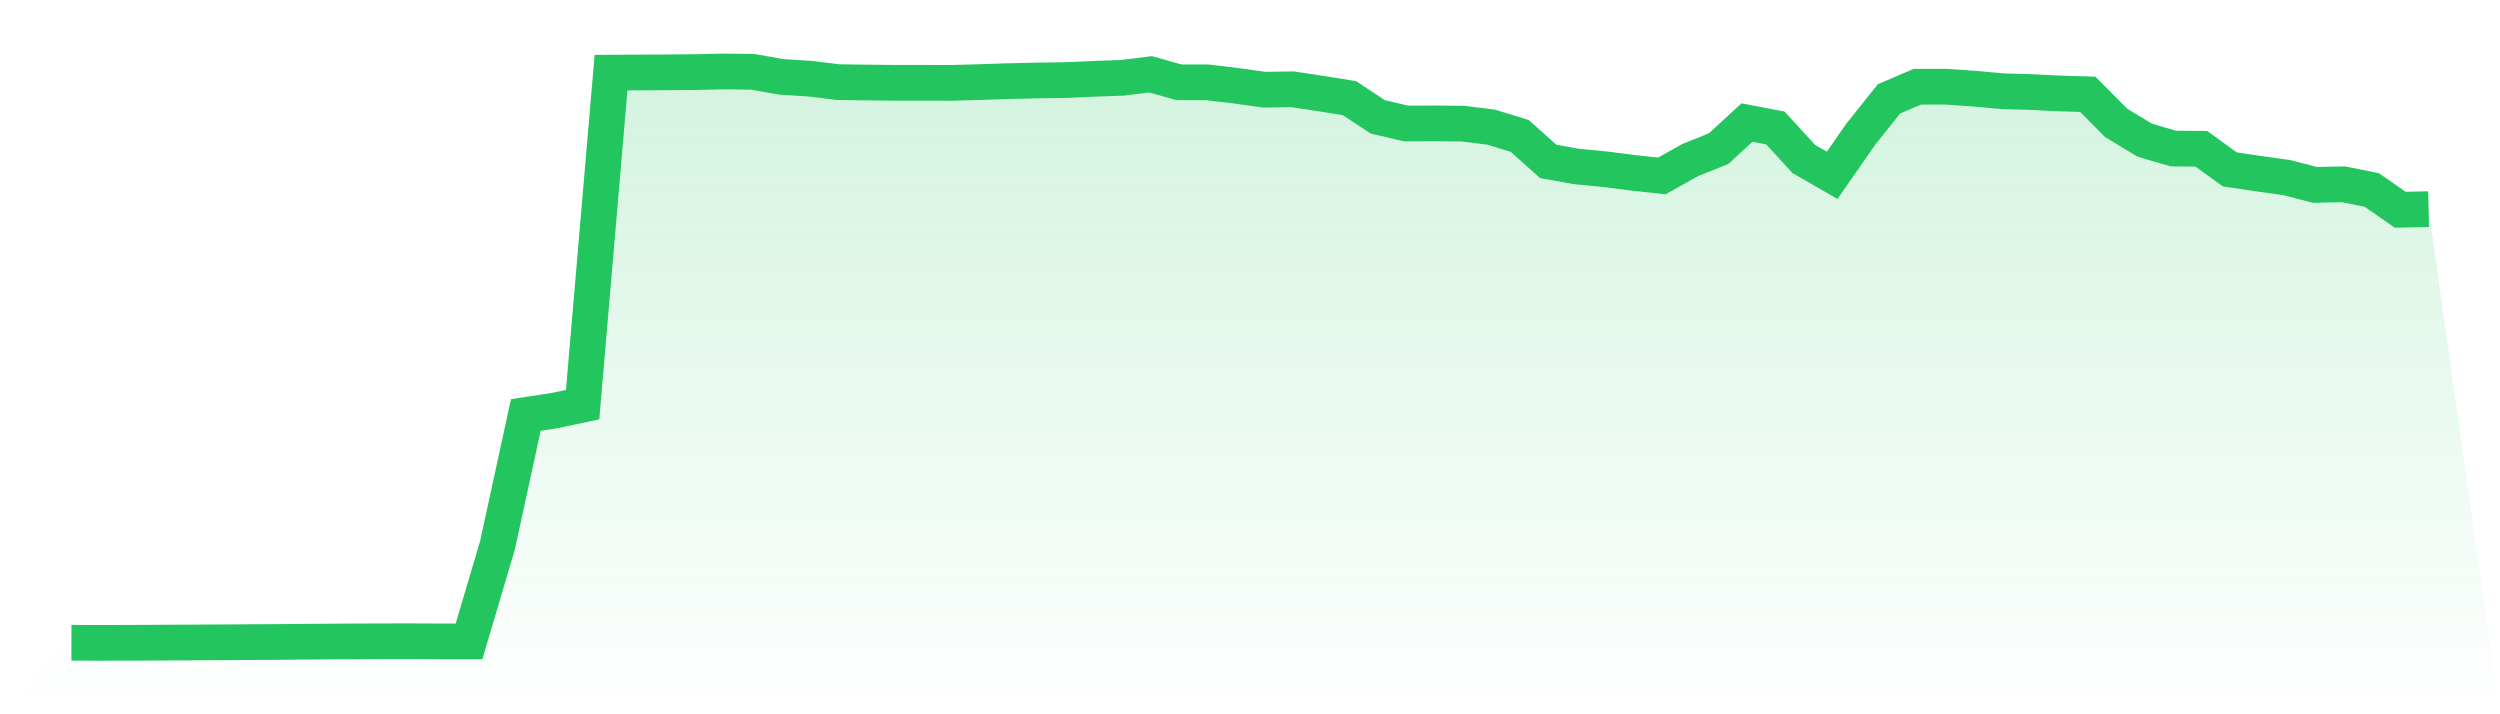
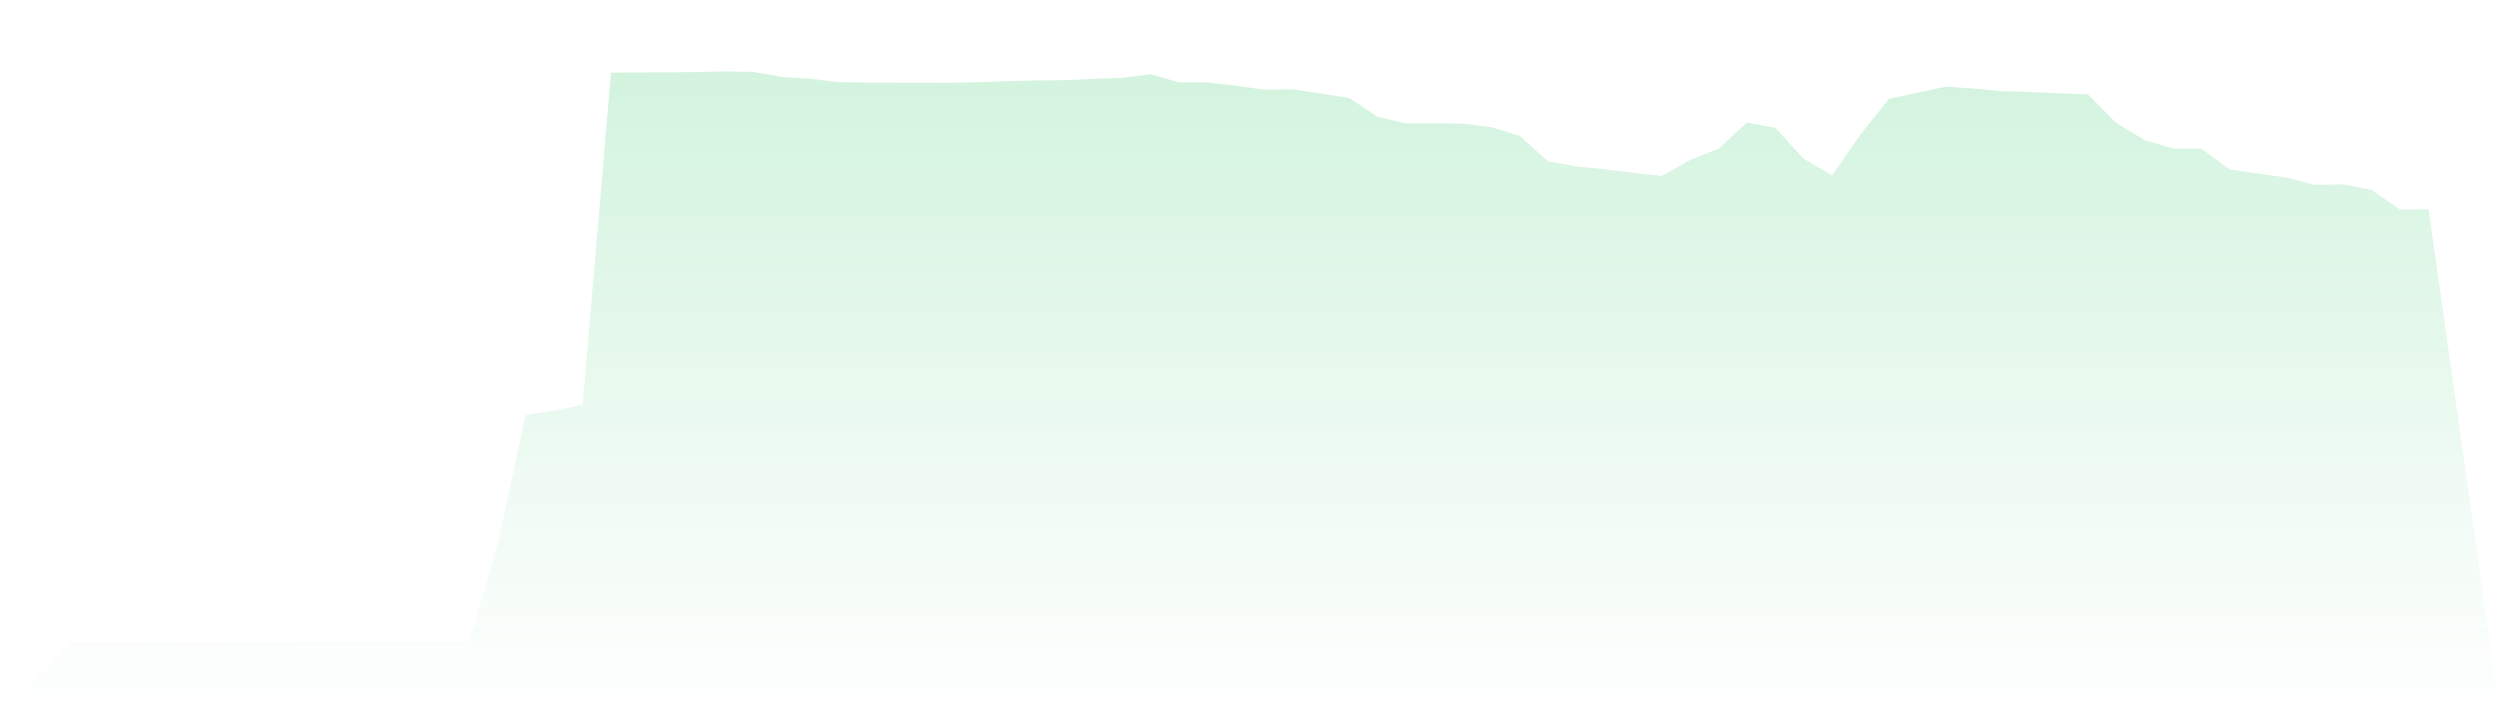
<svg xmlns="http://www.w3.org/2000/svg" viewBox="0 0 140 40">
  <defs>
    <linearGradient id="gradient" x1="0" x2="0" y1="0" y2="1">
      <stop offset="0%" stop-color="#22c55e" stop-opacity="0.2" />
      <stop offset="100%" stop-color="#22c55e" stop-opacity="0" />
    </linearGradient>
  </defs>
-   <path d="M4,35.997 L4,35.997 L5.59,36 L7.181,35.997 L8.771,35.988 L10.361,35.981 L11.952,35.972 L13.542,35.962 L15.133,35.954 L16.723,35.939 L18.313,35.928 L19.904,35.918 L21.494,35.913 L23.084,35.91 L24.675,35.919 L26.265,35.918 L27.855,30.55 L29.446,23.238 L31.036,22.996 L32.627,22.659 L34.217,4.067 L35.807,4.059 L37.398,4.05 L38.988,4.037 L40.578,4 L42.169,4.024 L43.759,4.305 L45.349,4.405 L46.94,4.599 L48.53,4.622 L50.12,4.636 L51.711,4.637 L53.301,4.64 L54.892,4.596 L56.482,4.543 L58.072,4.507 L59.663,4.485 L61.253,4.413 L62.843,4.359 L64.434,4.161 L66.024,4.609 L67.614,4.611 L69.205,4.8 L70.795,5.023 L72.386,5 L73.976,5.242 L75.566,5.496 L77.157,6.544 L78.747,6.916 L80.337,6.91 L81.928,6.924 L83.518,7.122 L85.108,7.615 L86.699,9.038 L88.289,9.323 L89.88,9.477 L91.47,9.68 L93.06,9.852 L94.651,8.964 L96.241,8.324 L97.831,6.863 L99.422,7.167 L101.012,8.902 L102.602,9.818 L104.193,7.528 L105.783,5.536 L107.374,4.856 L108.964,4.855 L110.554,4.963 L112.145,5.109 L113.735,5.154 L115.325,5.232 L116.916,5.281 L118.506,6.882 L120.096,7.845 L121.687,8.316 L123.277,8.332 L124.867,9.486 L126.458,9.722 L128.048,9.943 L129.639,10.354 L131.229,10.32 L132.819,10.637 L134.41,11.745 L136,11.713 L140,40 L0,40 z" fill="url(#gradient)" />
-   <path d="M4,35.997 L4,35.997 L5.59,36 L7.181,35.997 L8.771,35.988 L10.361,35.981 L11.952,35.972 L13.542,35.962 L15.133,35.954 L16.723,35.939 L18.313,35.928 L19.904,35.918 L21.494,35.913 L23.084,35.91 L24.675,35.919 L26.265,35.918 L27.855,30.55 L29.446,23.238 L31.036,22.996 L32.627,22.659 L34.217,4.067 L35.807,4.059 L37.398,4.05 L38.988,4.037 L40.578,4 L42.169,4.024 L43.759,4.305 L45.349,4.405 L46.94,4.599 L48.53,4.622 L50.12,4.636 L51.711,4.637 L53.301,4.64 L54.892,4.596 L56.482,4.543 L58.072,4.507 L59.663,4.485 L61.253,4.413 L62.843,4.359 L64.434,4.161 L66.024,4.609 L67.614,4.611 L69.205,4.8 L70.795,5.023 L72.386,5 L73.976,5.242 L75.566,5.496 L77.157,6.544 L78.747,6.916 L80.337,6.91 L81.928,6.924 L83.518,7.122 L85.108,7.615 L86.699,9.038 L88.289,9.323 L89.88,9.477 L91.47,9.68 L93.06,9.852 L94.651,8.964 L96.241,8.324 L97.831,6.863 L99.422,7.167 L101.012,8.902 L102.602,9.818 L104.193,7.528 L105.783,5.536 L107.374,4.856 L108.964,4.855 L110.554,4.963 L112.145,5.109 L113.735,5.154 L115.325,5.232 L116.916,5.281 L118.506,6.882 L120.096,7.845 L121.687,8.316 L123.277,8.332 L124.867,9.486 L126.458,9.722 L128.048,9.943 L129.639,10.354 L131.229,10.32 L132.819,10.637 L134.41,11.745 L136,11.713" fill="none" stroke="#22c55e" stroke-width="2" />
+   <path d="M4,35.997 L4,35.997 L5.59,36 L7.181,35.997 L8.771,35.988 L10.361,35.981 L11.952,35.972 L13.542,35.962 L15.133,35.954 L16.723,35.939 L18.313,35.928 L19.904,35.918 L21.494,35.913 L23.084,35.91 L24.675,35.919 L26.265,35.918 L27.855,30.55 L29.446,23.238 L31.036,22.996 L32.627,22.659 L34.217,4.067 L35.807,4.059 L37.398,4.05 L38.988,4.037 L40.578,4 L42.169,4.024 L43.759,4.305 L45.349,4.405 L46.94,4.599 L48.53,4.622 L50.12,4.636 L51.711,4.637 L53.301,4.64 L54.892,4.596 L56.482,4.543 L58.072,4.507 L59.663,4.485 L61.253,4.413 L62.843,4.359 L64.434,4.161 L66.024,4.609 L67.614,4.611 L69.205,4.8 L70.795,5.023 L72.386,5 L73.976,5.242 L75.566,5.496 L77.157,6.544 L78.747,6.916 L80.337,6.91 L81.928,6.924 L83.518,7.122 L85.108,7.615 L86.699,9.038 L88.289,9.323 L89.88,9.477 L91.47,9.68 L93.06,9.852 L94.651,8.964 L96.241,8.324 L97.831,6.863 L99.422,7.167 L101.012,8.902 L102.602,9.818 L104.193,7.528 L105.783,5.536 L108.964,4.855 L110.554,4.963 L112.145,5.109 L113.735,5.154 L115.325,5.232 L116.916,5.281 L118.506,6.882 L120.096,7.845 L121.687,8.316 L123.277,8.332 L124.867,9.486 L126.458,9.722 L128.048,9.943 L129.639,10.354 L131.229,10.32 L132.819,10.637 L134.41,11.745 L136,11.713 L140,40 L0,40 z" fill="url(#gradient)" />
</svg>